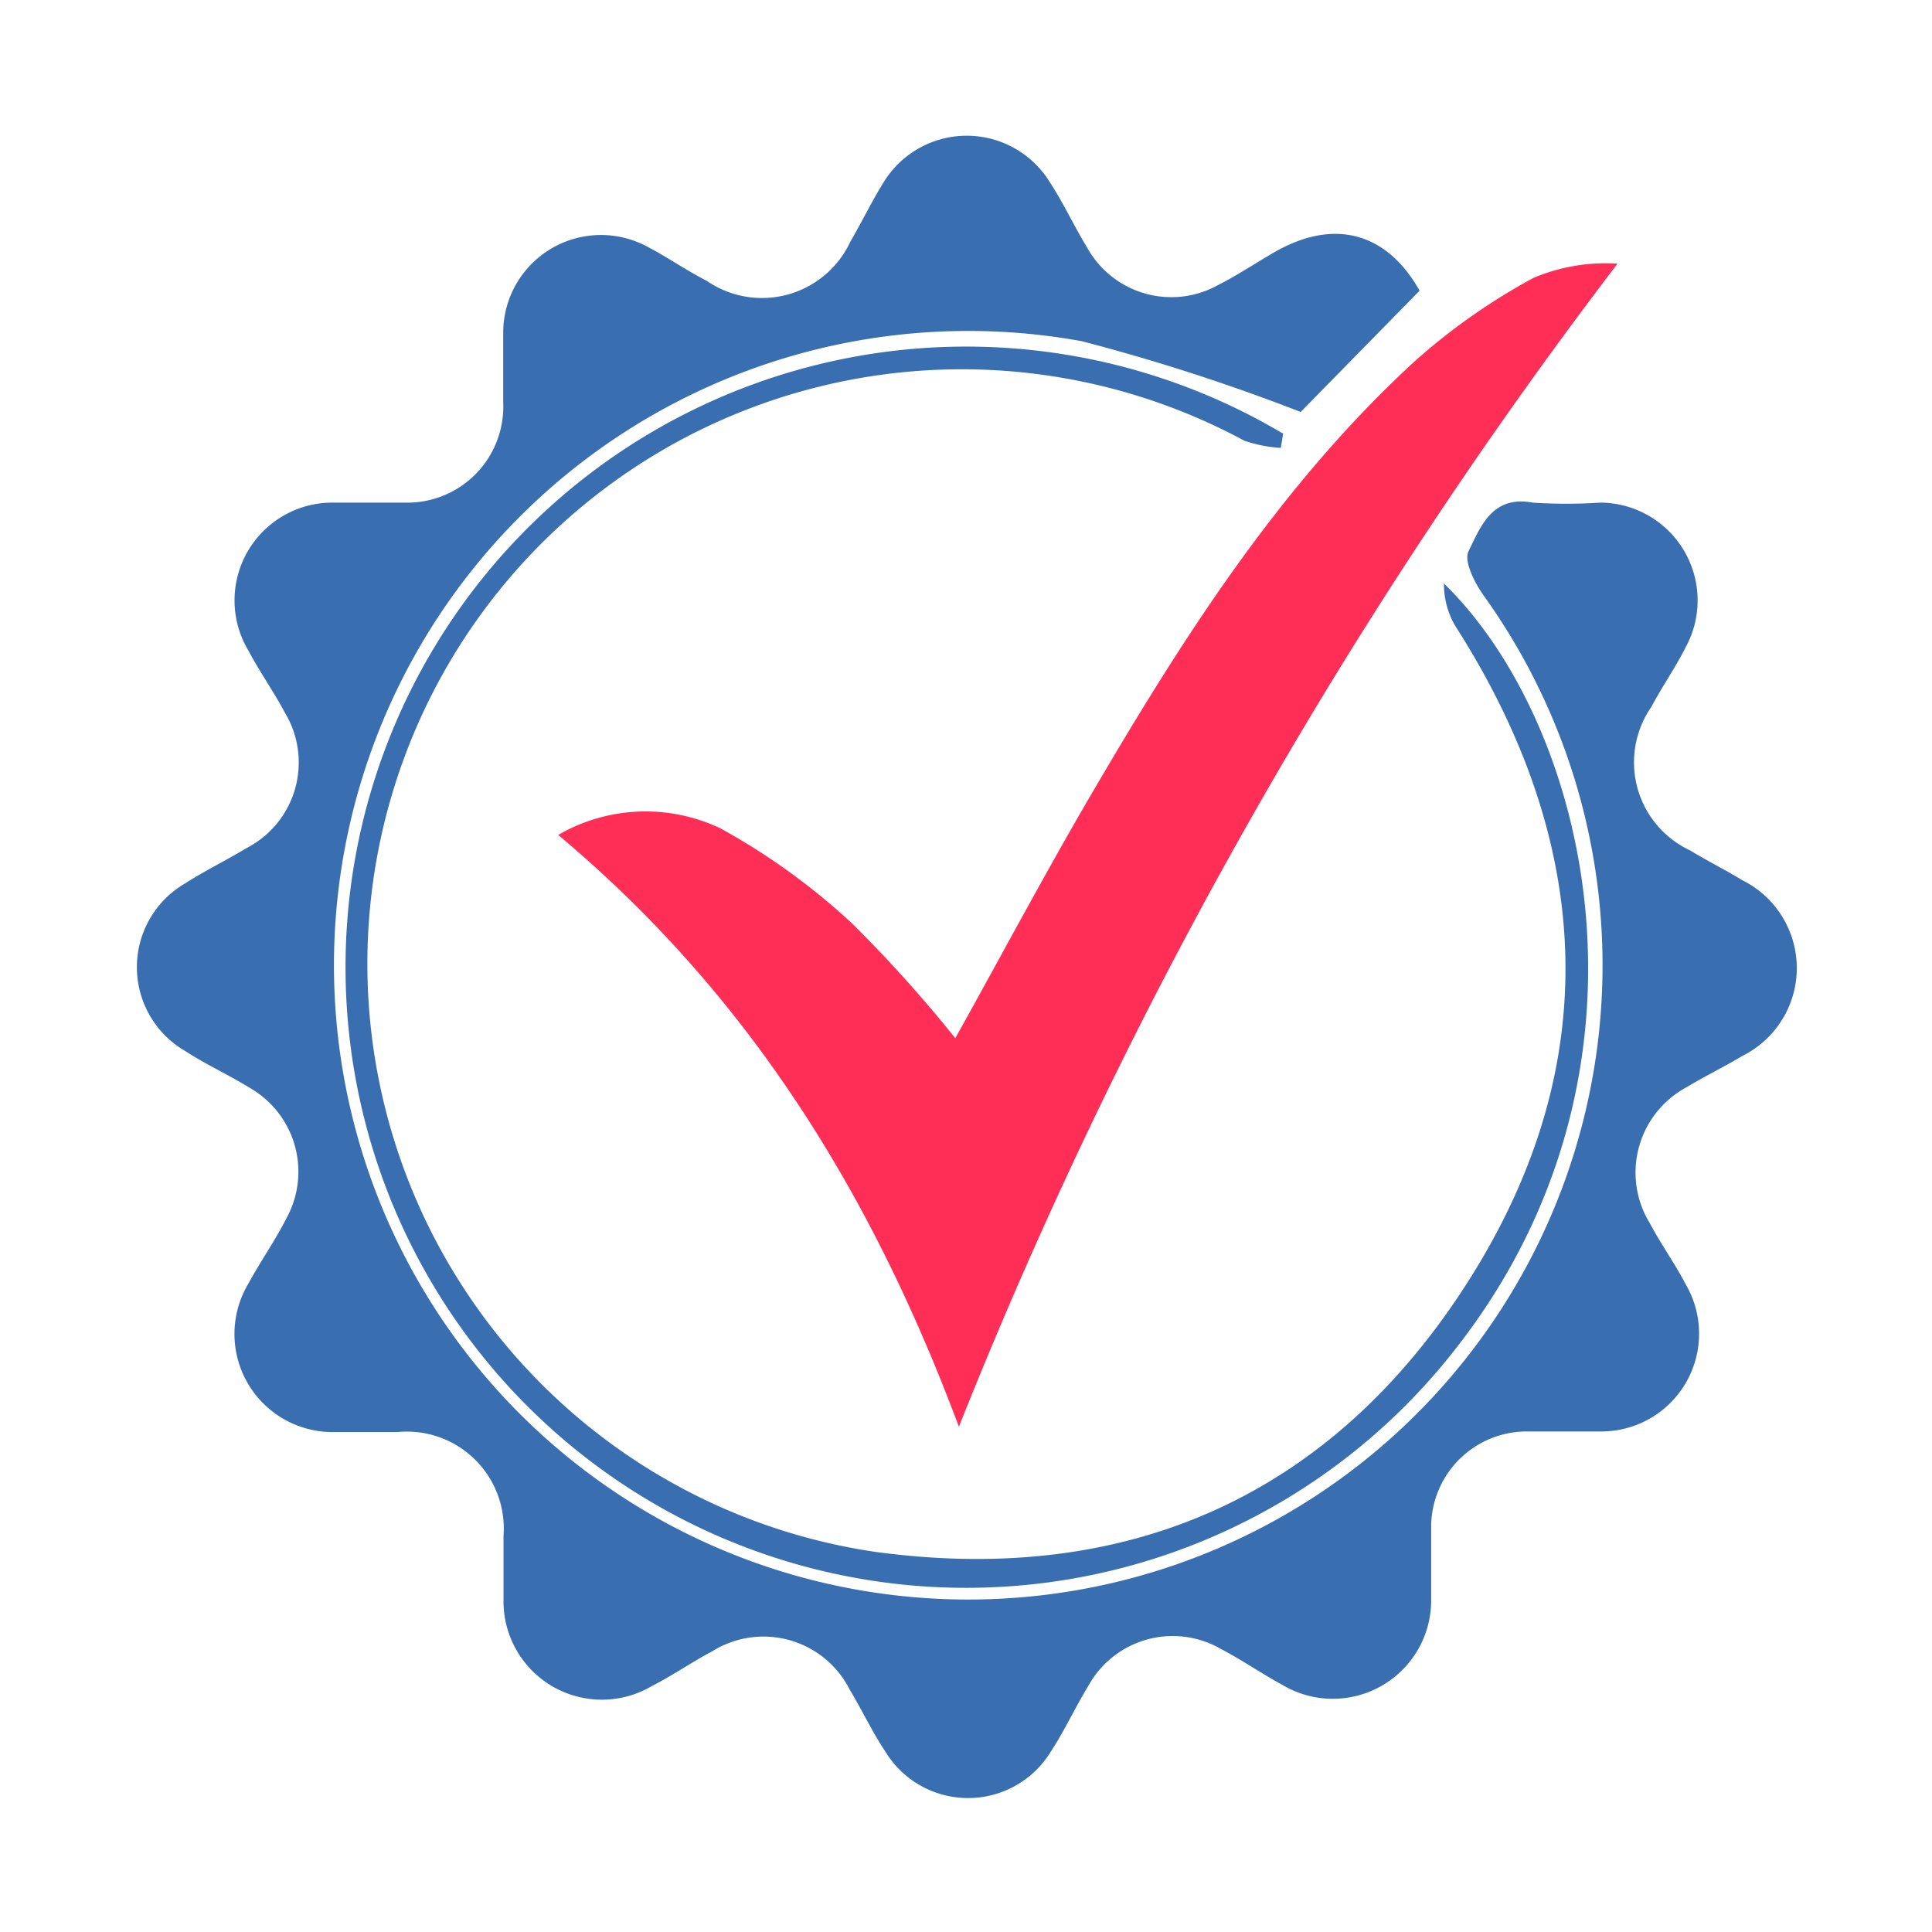
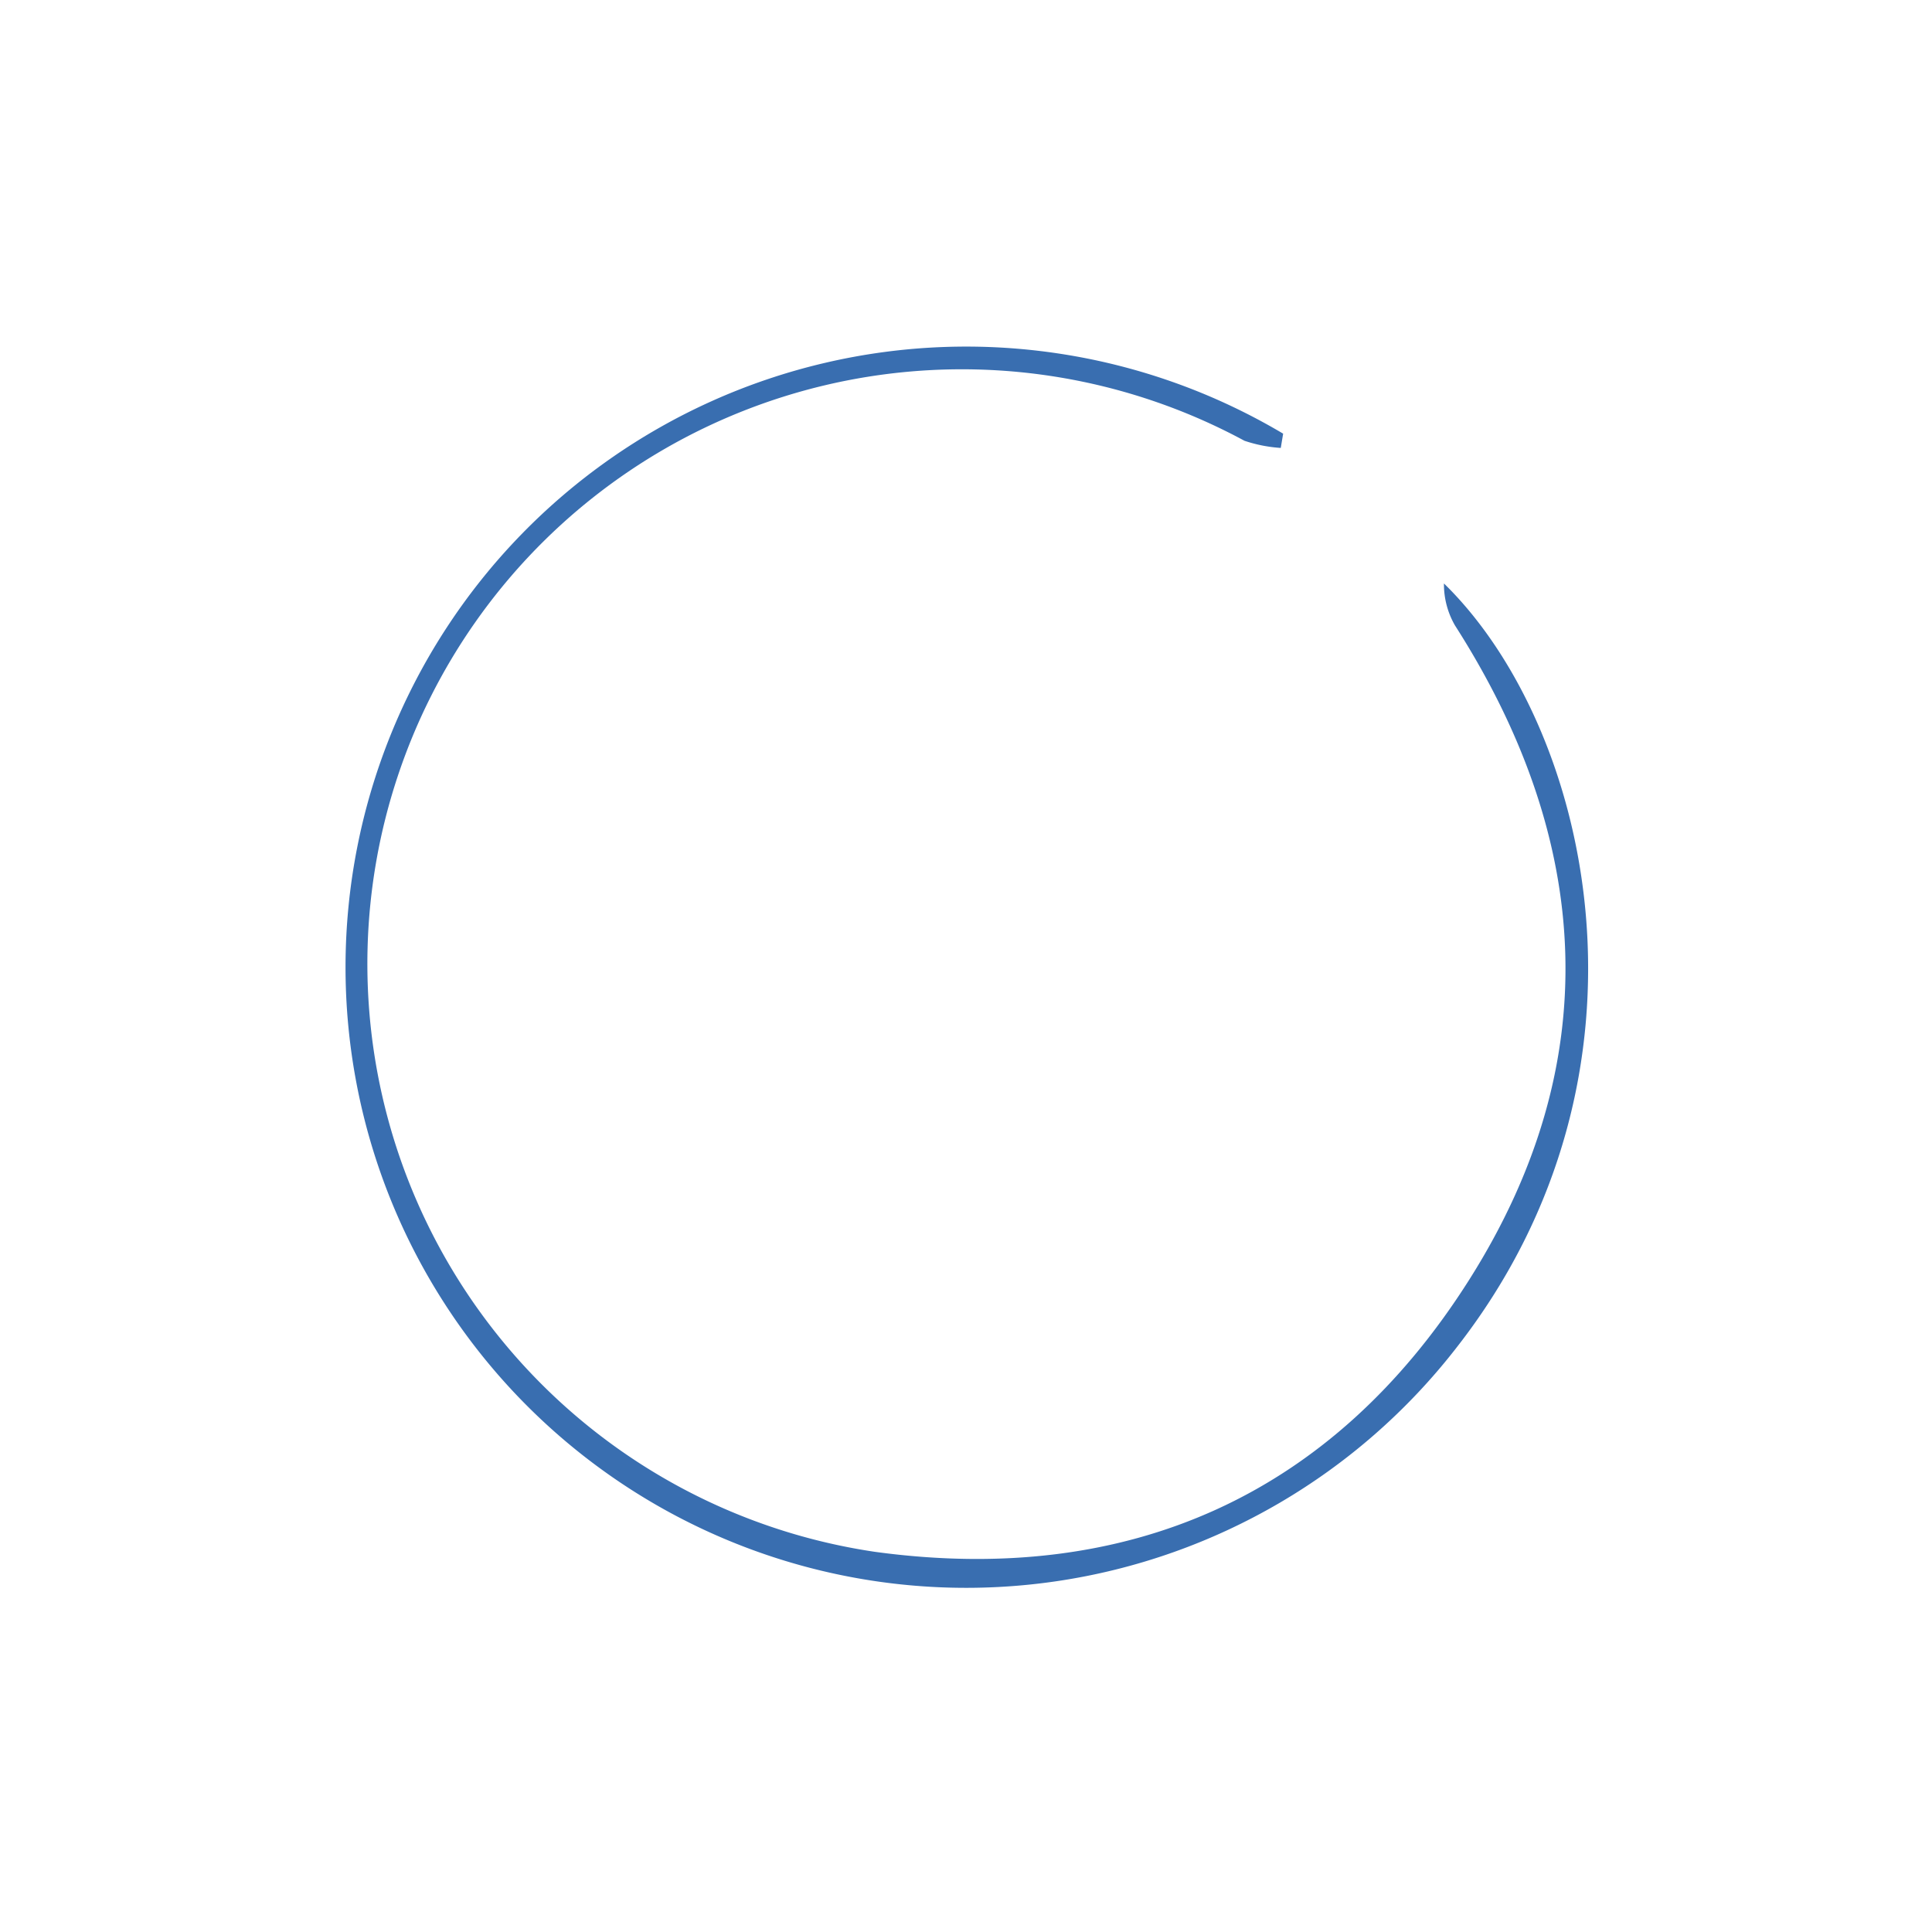
<svg xmlns="http://www.w3.org/2000/svg" id="Layer_1" data-name="Layer 1" viewBox="0 0 65 65">
  <defs>
    <style>.cls-1{fill:#ff2e57;}.cls-2{fill:#396eb0;}</style>
  </defs>
-   <path class="cls-1" d="M32.26,48c-2.93-7.85-7.06-14.53-13.48-19.91a5.86,5.86,0,0,1,5.46-.22,22.22,22.22,0,0,1,4.45,3.22,45.31,45.31,0,0,1,3.45,3.84c1.67-3,3.26-6,5-8.93,2.95-5,6.13-9.87,10.45-13.84a21,21,0,0,1,4-2.81,6.25,6.25,0,0,1,2.83-.48A165.37,165.37,0,0,0,32.26,48Z" />
-   <path class="cls-2" d="M47.76,9.78l-4,4.08a67.1,67.1,0,0,0-7.36-2.38A21.34,21.34,0,1,0,49.89,20c-.29-.42-.65-1.13-.48-1.46.41-.84.8-1.88,2.16-1.63a17.17,17.17,0,0,0,2.27,0,3.29,3.29,0,0,1,2.87,4.87c-.34.68-.78,1.3-1.15,2a3.27,3.27,0,0,0,1.3,4.83c.57.35,1.18.65,1.75,1a3.3,3.3,0,0,1,0,5.92c-.61.37-1.26.68-1.87,1.05a3.26,3.26,0,0,0-1.23,4.58c.37.7.84,1.35,1.21,2.06a3.29,3.29,0,0,1-2.89,4.94c-.84,0-1.68,0-2.52,0a3.22,3.22,0,0,0-3.16,3.14c0,.84,0,1.68,0,2.52a3.31,3.31,0,0,1-5,2.87c-.7-.38-1.36-.84-2.07-1.21a3.24,3.24,0,0,0-4.47,1.25c-.44.72-.79,1.49-1.25,2.19a3.26,3.26,0,0,1-5.58,0c-.44-.66-.78-1.39-1.19-2.07a3.25,3.25,0,0,0-4.65-1.28c-.67.35-1.29.79-2,1.15a3.31,3.31,0,0,1-5-2.9c0-.72,0-1.43,0-2.15a3.26,3.26,0,0,0-3.57-3.49c-.72,0-1.43,0-2.15,0a3.3,3.3,0,0,1-2.86-5c.4-.74.89-1.43,1.27-2.18a3.25,3.25,0,0,0-1.21-4.39c-.71-.44-1.48-.79-2.19-1.25a3.26,3.26,0,0,1,0-5.64c.67-.43,1.39-.78,2.07-1.19a3.24,3.24,0,0,0,1.28-4.56c-.37-.7-.84-1.36-1.21-2.06a3.29,3.29,0,0,1,2.84-5c.8,0,1.6,0,2.4,0a3.23,3.23,0,0,0,3.32-3.36c0-.8,0-1.6,0-2.4A3.29,3.29,0,0,1,21.78,8.3c.67.35,1.3.79,2,1.15a3.28,3.28,0,0,0,4.83-1.32c.38-.65.71-1.34,1.12-2a3.28,3.28,0,0,1,5.59,0c.46.7.81,1.47,1.25,2.19A3.24,3.24,0,0,0,41,9.58c.63-.32,1.23-.72,1.85-1.08C44.88,7.32,46.66,7.82,47.76,9.78Z" />
  <path class="cls-2" d="M43.09,15.07a4.8,4.8,0,0,1-1.22-.24A20,20,0,1,0,29.44,52.21c8.52,1.16,15.4-1.89,20-9.17s4.15-14.75-.49-22a2.77,2.77,0,0,1-.37-1.41c4.92,4.8,7.67,16.43.43,25.7a20.88,20.88,0,1,1-5.84-30.74Z" />
</svg>